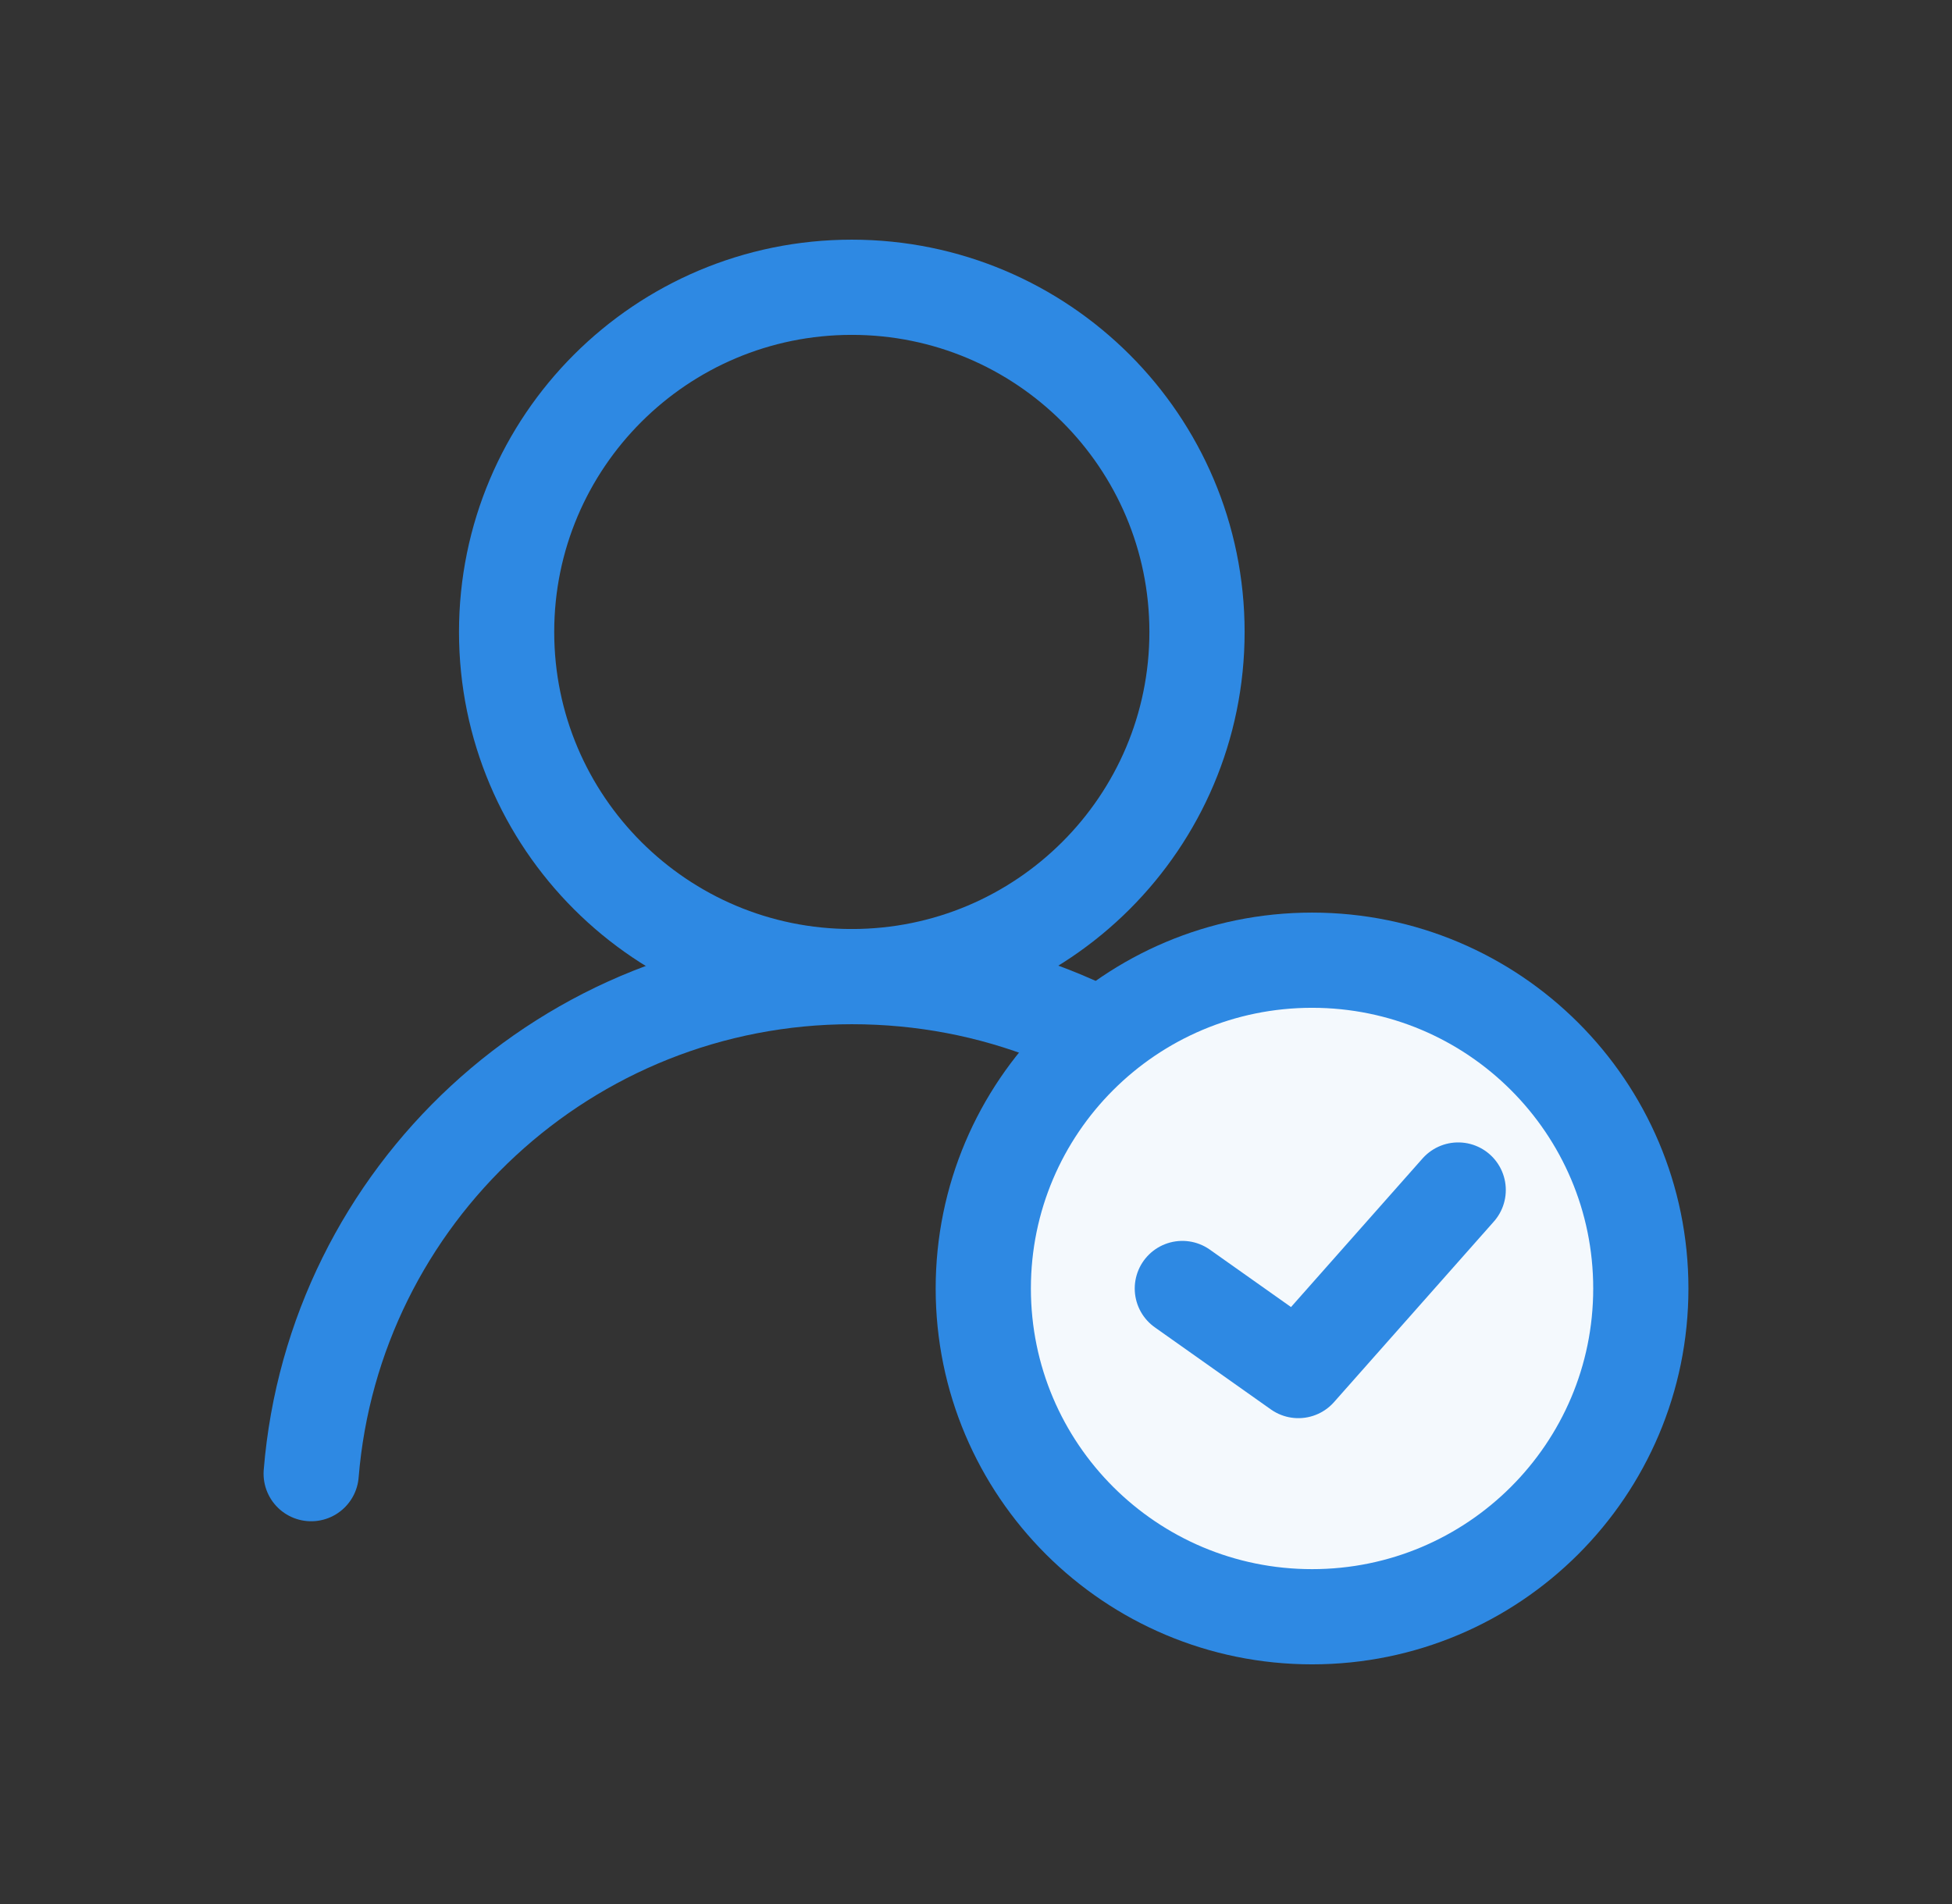
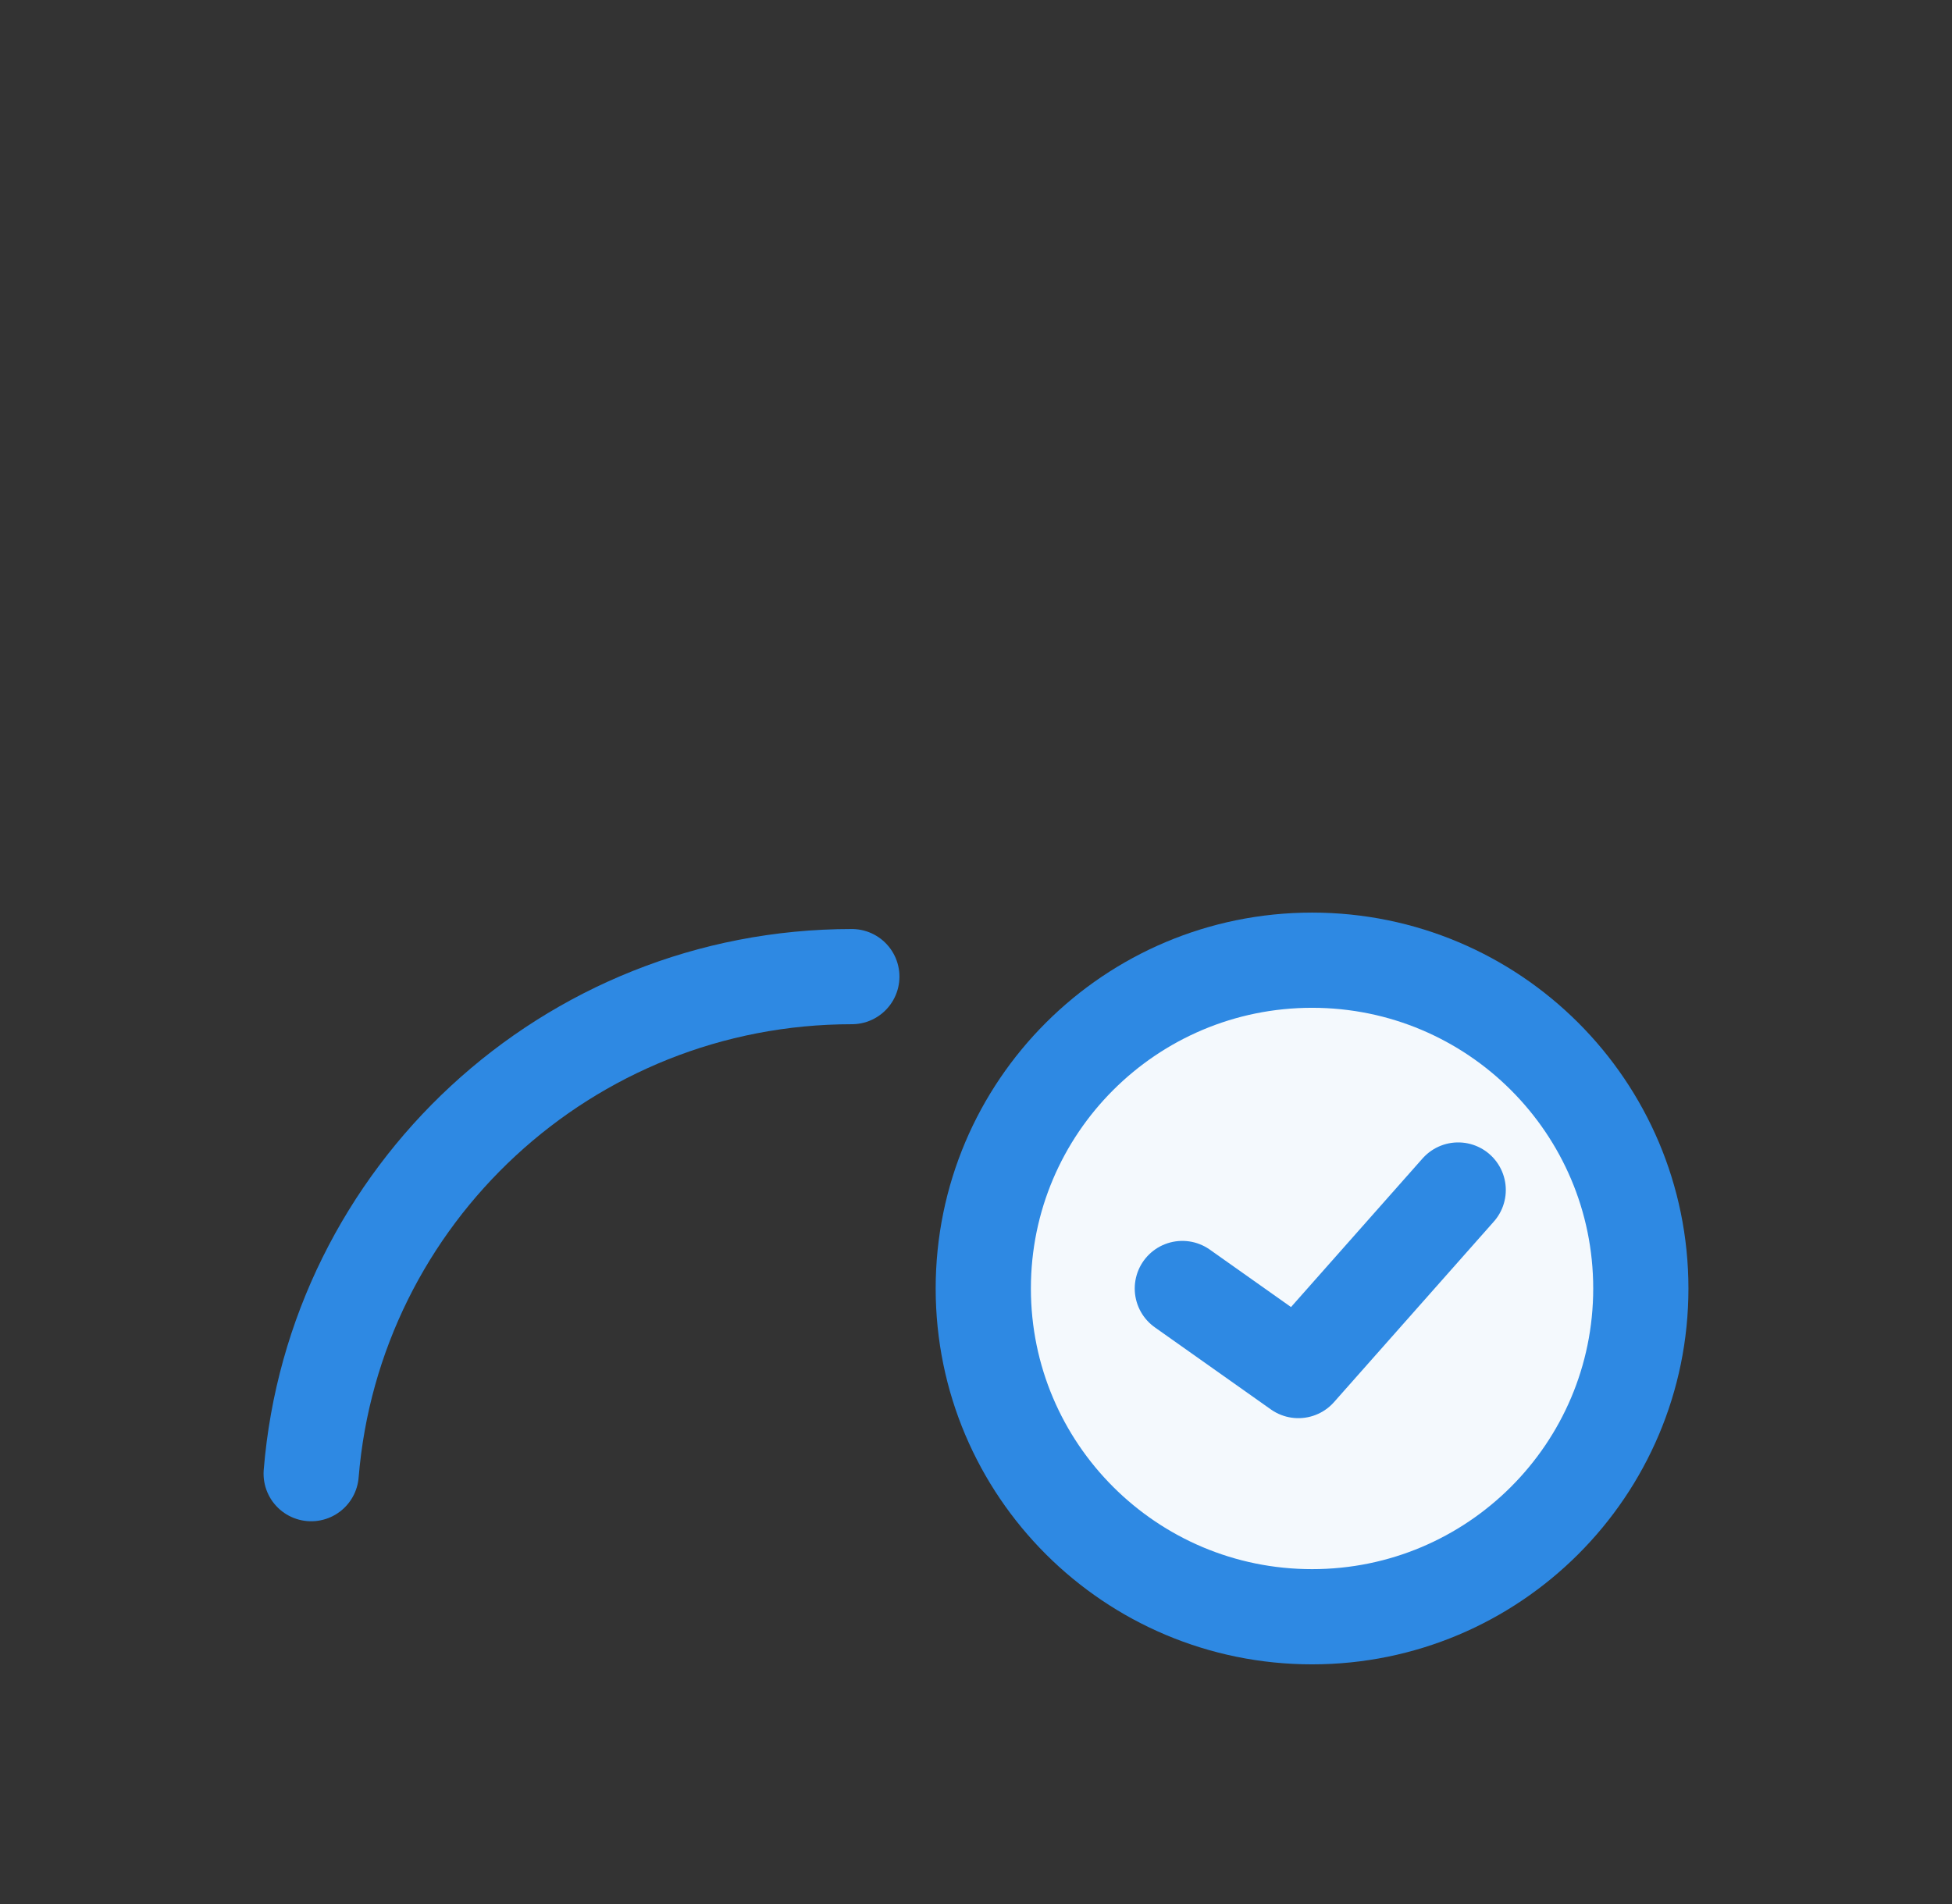
<svg xmlns="http://www.w3.org/2000/svg" width="41" height="40" viewBox="0 0 41 40" fill="none">
  <rect x="0" y="0" width="41" height="40" fill="#333333" stroke="none" />
  <g clip-path="url(#clip0_780_6055)">
-     <path d="M17.891 20.517C21.895 20.517 25.142 17.275 25.142 13.276C25.142 9.277 21.895 6.035 17.891 6.035C13.887 6.035 10.641 9.277 10.641 13.276C10.641 17.275 13.887 20.517 17.891 20.517Z" stroke="#2E89E3" stroke-width="2" stroke-linecap="round" stroke-linejoin="round" />
-     <path d="M6.536 30.959C7.013 25.114 11.915 20.517 17.892 20.517C23.868 20.517 28.661 25.01 29.23 30.765" stroke="#2E89E3" stroke-width="2" stroke-linecap="round" stroke-linejoin="round" />
+     <path d="M6.536 30.959C7.013 25.114 11.915 20.517 17.892 20.517" stroke="#2E89E3" stroke-width="2" stroke-linecap="round" stroke-linejoin="round" />
    <path d="M27.559 33.965C31.372 33.965 34.464 30.878 34.464 27.069C34.464 23.26 31.372 20.172 27.559 20.172C23.745 20.172 20.653 23.26 20.653 27.069C20.653 30.878 23.745 33.965 27.559 33.965Z" fill="#F4F9FD" stroke="#2E89E3" stroke-width="2" stroke-linecap="round" stroke-linejoin="round" />
    <path d="M24.834 27.069L27.271 28.793L30.628 25" stroke="#2E89E3" stroke-width="2" stroke-linecap="round" stroke-linejoin="round" />
  </g>
  <defs>
    <clipPath id="clip0_780_6055">
      <rect width="30" height="30" fill="white" transform="translate(5.5 5)" />
    </clipPath>
  </defs>
</svg>